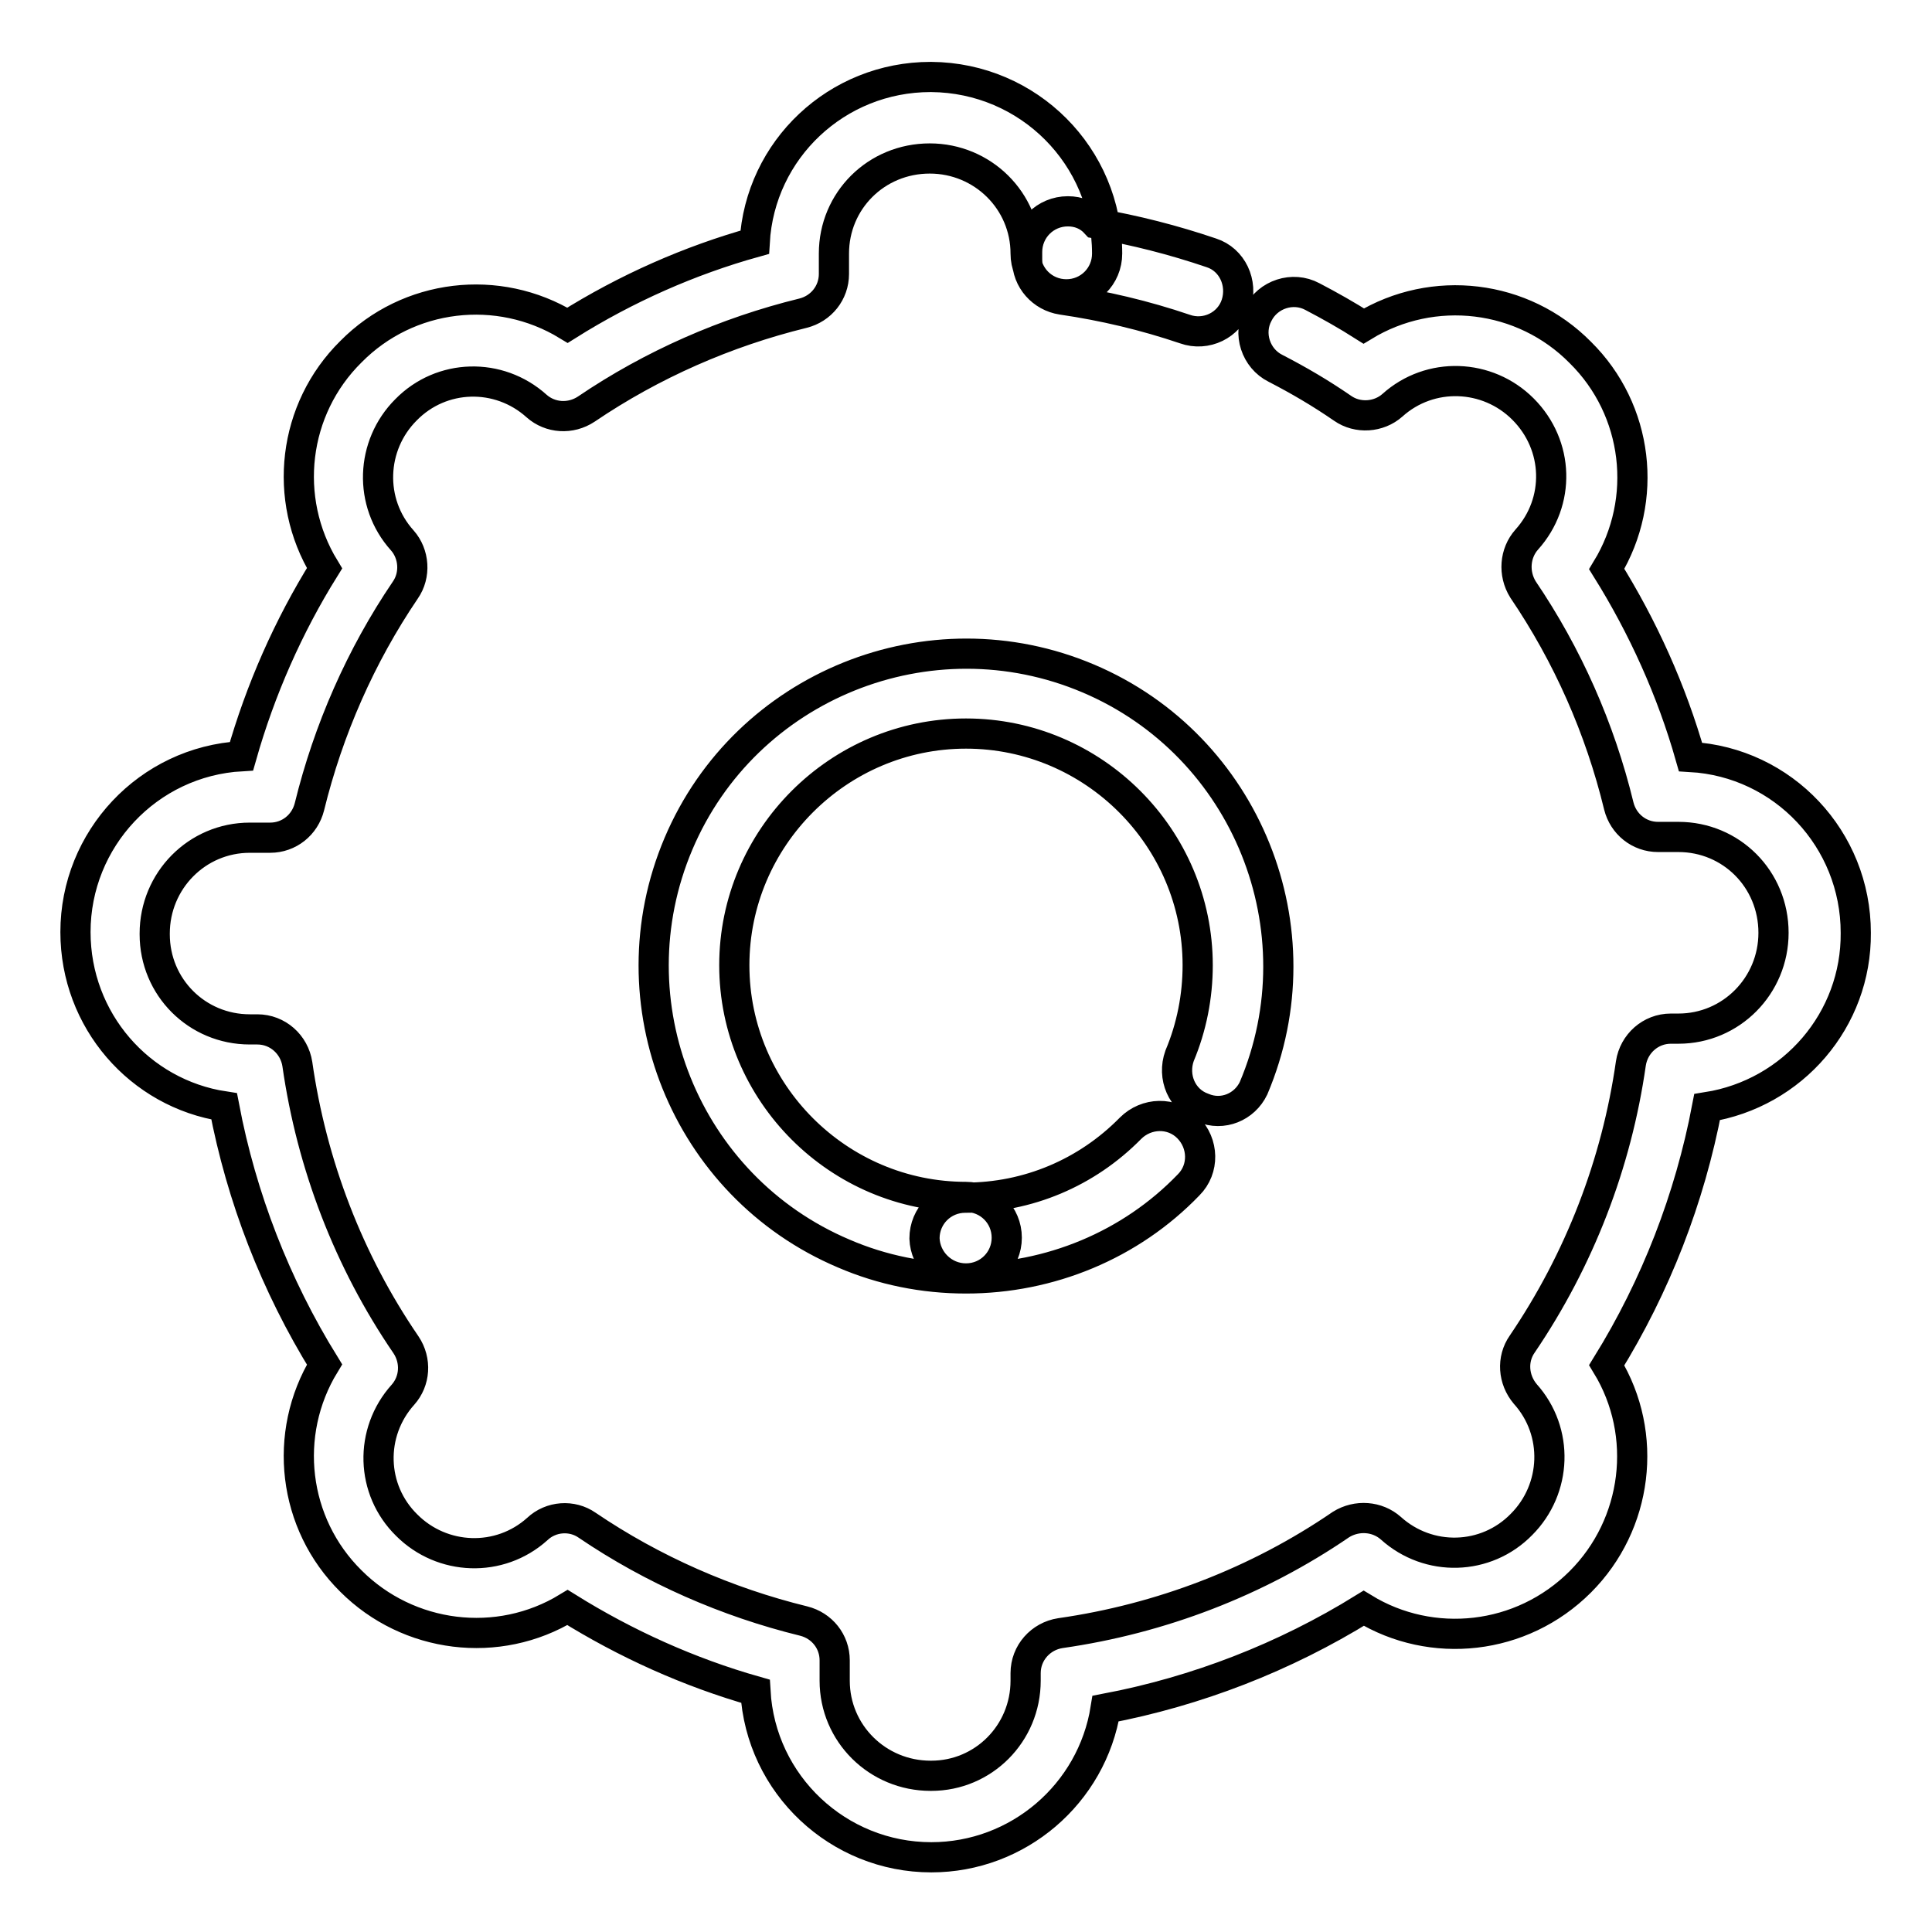
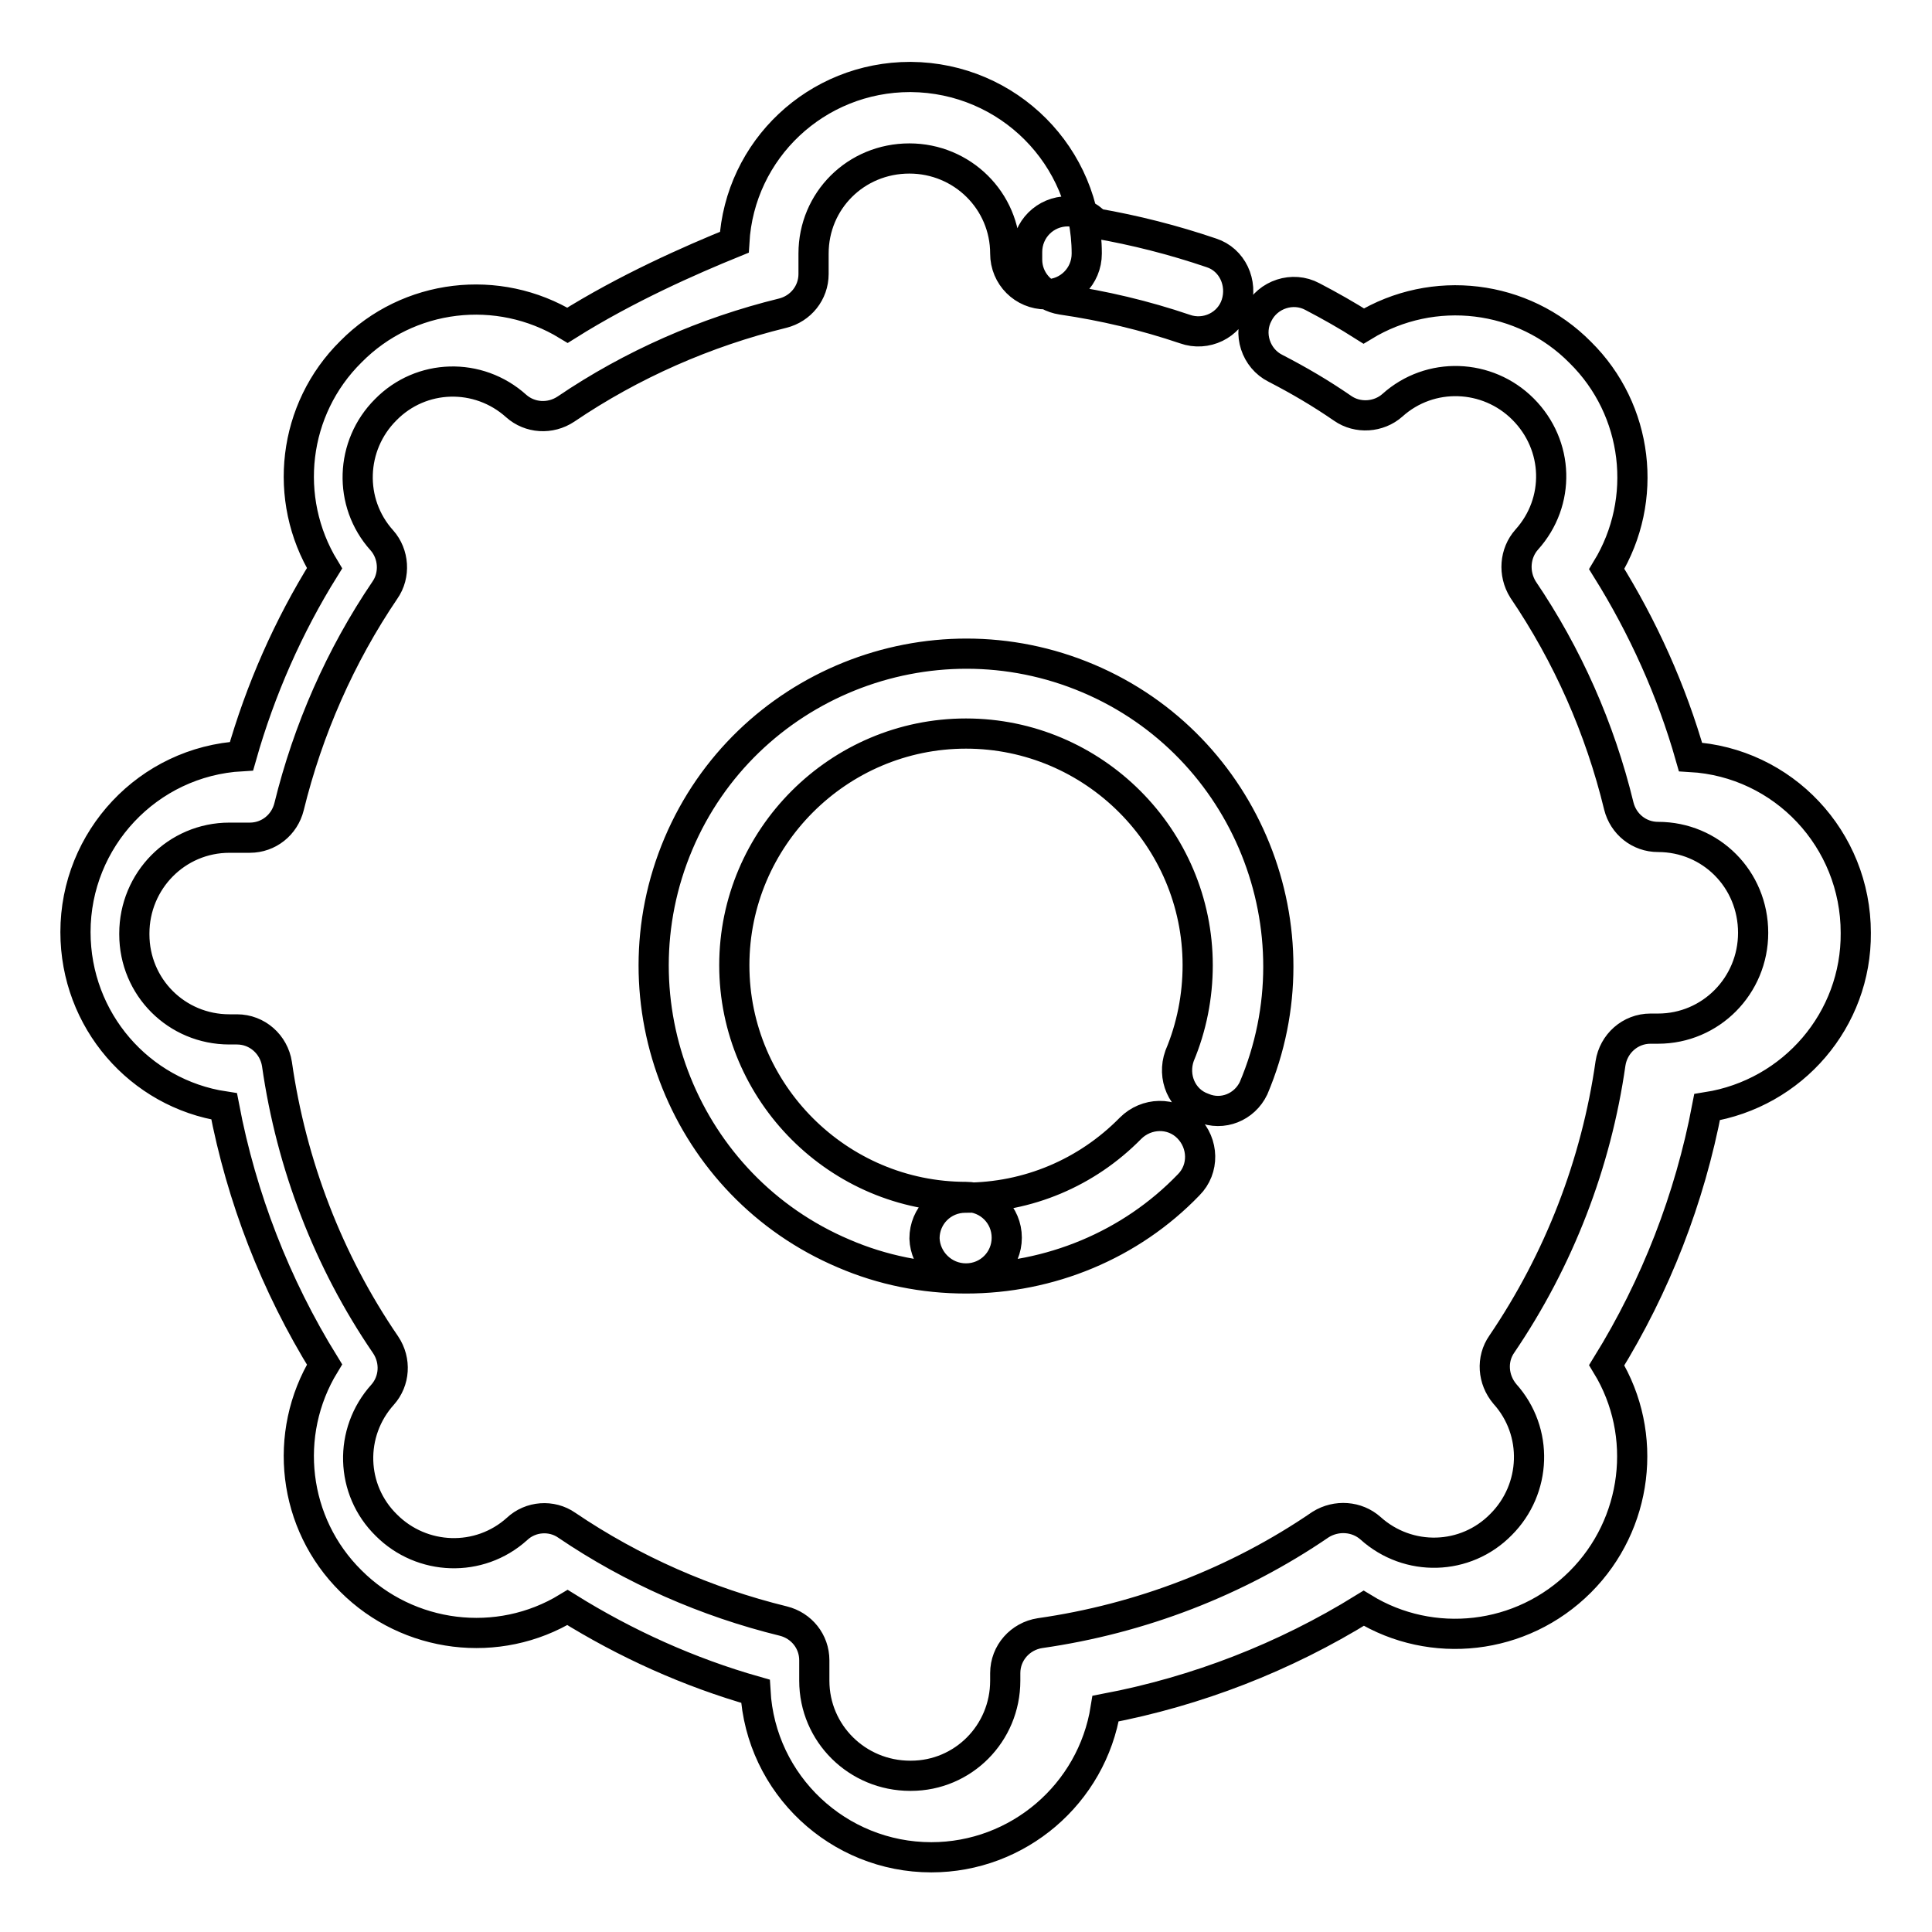
<svg xmlns="http://www.w3.org/2000/svg" version="1.1" x="0px" y="0px" viewBox="0 0 256 256" enable-background="new 0 0 256 256" xml:space="preserve">
  <g>
-     <path stroke-width="4" fill-opacity="0" stroke="#000000" d="M75.2,43.1c-9.2-5.6-21.1-4.2-28.7,3.5c-7.7,7.6-9.1,19.5-3.5,28.7C38.2,83,34.5,91.4,32,100.2 c-12.4,0.7-22,11-22,23.3c0,11.7,8.5,21.4,19.7,23.1c2.3,12.1,6.8,23.7,13.3,34.2c-5.6,9.2-4.2,21.1,3.5,28.7 c7.6,7.6,19.5,9.1,28.7,3.5c7.7,4.8,16.1,8.6,24.9,11.1c0.7,12.4,11,22,23.3,22c11.5,0,21.3-8.4,23.1-19.7 c12.1-2.3,23.7-6.8,34.2-13.3c9,5.5,20.9,4.3,28.7-3.5c7.6-7.6,9.1-19.5,3.5-28.7c6.5-10.5,11-22.1,13.3-34.2 c11.4-1.8,19.8-11.6,19.7-23.1c0-12.4-9.6-22.6-21.9-23.3c-2.5-8.8-6.3-17.2-11.1-24.9c5.6-9.2,4.2-21.1-3.5-28.7 c-7.6-7.7-19.5-9.1-28.7-3.5c-2.2-1.4-4.5-2.7-6.8-3.9c-2.6-1.4-5.9-0.3-7.2,2.3c-1.4,2.6-0.3,5.9,2.3,7.2c3.1,1.6,6,3.3,8.9,5.3 c2,1.4,4.8,1.2,6.6-0.4c5-4.5,12.6-4.2,17.3,0.5c4.8,4.8,5,12.3,0.5,17.3c-1.6,1.8-1.8,4.5-0.5,6.6c5.9,8.7,10.2,18.4,12.7,28.7 c0.6,2.4,2.7,4.1,5.2,4.1h2.7c7,0,12.6,5.6,12.6,12.7c0,7-5.6,12.7-12.6,12.7h-1c-2.7,0-4.9,2-5.3,4.6c-1.9,13.3-6.8,26-14.4,37.2 c-1.4,2-1.2,4.7,0.4,6.6c4.5,5,4.2,12.6-0.5,17.3c-4.7,4.8-12.3,5-17.3,0.5c-1.8-1.6-4.5-1.8-6.6-0.5 c-11.1,7.6-23.9,12.5-37.2,14.4c-2.6,0.4-4.6,2.6-4.6,5.3v1c0,7-5.6,12.6-12.5,12.6c0,0-0.1,0-0.1,0c-7,0-12.7-5.6-12.7-12.6v-2.7 c0-2.5-1.7-4.6-4.1-5.2c-10.2-2.5-20-6.8-28.7-12.7c-2-1.4-4.8-1.2-6.6,0.5c-5,4.5-12.6,4.2-17.3-0.5c-4.8-4.7-5-12.3-0.5-17.3 c1.6-1.8,1.8-4.5,0.4-6.6c-7.6-11.1-12.5-23.9-14.4-37.2c-0.4-2.6-2.6-4.6-5.3-4.6h-1c-7,0-12.6-5.6-12.6-12.6c0,0,0-0.1,0-0.1 c0-7,5.6-12.7,12.6-12.7h2.7c2.5,0,4.6-1.7,5.2-4.1c2.5-10.2,6.8-20,12.7-28.7c1.4-2,1.2-4.8-0.4-6.6c-4.5-5-4.2-12.6,0.5-17.3 c4.7-4.8,12.3-5,17.3-0.5c1.8,1.6,4.5,1.8,6.6,0.4c8.7-5.9,18.5-10.2,28.7-12.7c2.4-0.6,4.1-2.7,4.1-5.2v-2.7 c0-7,5.6-12.6,12.7-12.6c7,0,12.7,5.6,12.7,12.6c0,3,2.4,5.4,5.4,5.4s5.4-2.4,5.4-5.4c0-12.9-10.4-23.3-23.3-23.4c0,0-0.1,0-0.1,0 c-12.4,0-22.6,9.6-23.3,21.9C91.4,34.5,83,38.2,75.2,43.1z M141.5,28c-3,0-5.4,2.4-5.4,5.4v1c0,2.7,2,4.9,4.6,5.3 c5.5,0.8,11,2.1,16.3,3.9c2.8,1,5.9-0.5,6.8-3.3s-0.5-5.9-3.3-6.8l0,0c-5-1.7-10.1-3-15.3-3.9C144.2,28.5,142.9,28,141.5,28z  M128,169.4c11.1,0,21.8-4.4,29.5-12.4c2.1-2.1,2-5.5-0.1-7.6s-5.5-2-7.6,0.1l0,0c-5.8,5.9-13.6,9.2-21.9,9.2c-3,0-5.4,2.4-5.4,5.4 C122.6,167,125,169.4,128,169.4L128,169.4z M166.1,144.2c8.9-21-0.9-45.4-21.9-54.3c-21-8.9-45.4,0.9-54.3,21.9 c-8.9,21,0.9,45.4,21.9,54.3c5.1,2.2,10.6,3.3,16.2,3.3c3,0,5.4-2.4,5.4-5.4s-2.4-5.4-5.4-5.4c-16.9,0-30.7-13.8-30.7-30.7 c0-16.9,13.8-30.7,30.7-30.7c16.9,0,30.7,13.8,30.7,30.7c0,4.1-0.8,8.2-2.4,12c-1,2.8,0.3,5.9,3.1,6.9 C162,147.9,164.9,146.7,166.1,144.2L166.1,144.2z" />
+     <path stroke-width="4" fill-opacity="0" stroke="#000000" d="M75.2,43.1c-9.2-5.6-21.1-4.2-28.7,3.5c-7.7,7.6-9.1,19.5-3.5,28.7C38.2,83,34.5,91.4,32,100.2 c-12.4,0.7-22,11-22,23.3c0,11.7,8.5,21.4,19.7,23.1c2.3,12.1,6.8,23.7,13.3,34.2c-5.6,9.2-4.2,21.1,3.5,28.7 c7.6,7.6,19.5,9.1,28.7,3.5c7.7,4.8,16.1,8.6,24.9,11.1c0.7,12.4,11,22,23.3,22c11.5,0,21.3-8.4,23.1-19.7 c12.1-2.3,23.7-6.8,34.2-13.3c9,5.5,20.9,4.3,28.7-3.5c7.6-7.6,9.1-19.5,3.5-28.7c6.5-10.5,11-22.1,13.3-34.2 c11.4-1.8,19.8-11.6,19.7-23.1c0-12.4-9.6-22.6-21.9-23.3c-2.5-8.8-6.3-17.2-11.1-24.9c5.6-9.2,4.2-21.1-3.5-28.7 c-7.6-7.7-19.5-9.1-28.7-3.5c-2.2-1.4-4.5-2.7-6.8-3.9c-2.6-1.4-5.9-0.3-7.2,2.3c-1.4,2.6-0.3,5.9,2.3,7.2c3.1,1.6,6,3.3,8.9,5.3 c2,1.4,4.8,1.2,6.6-0.4c5-4.5,12.6-4.2,17.3,0.5c4.8,4.8,5,12.3,0.5,17.3c-1.6,1.8-1.8,4.5-0.5,6.6c5.9,8.7,10.2,18.4,12.7,28.7 c0.6,2.4,2.7,4.1,5.2,4.1c7,0,12.6,5.6,12.6,12.7c0,7-5.6,12.7-12.6,12.7h-1c-2.7,0-4.9,2-5.3,4.6c-1.9,13.3-6.8,26-14.4,37.2 c-1.4,2-1.2,4.7,0.4,6.6c4.5,5,4.2,12.6-0.5,17.3c-4.7,4.8-12.3,5-17.3,0.5c-1.8-1.6-4.5-1.8-6.6-0.5 c-11.1,7.6-23.9,12.5-37.2,14.4c-2.6,0.4-4.6,2.6-4.6,5.3v1c0,7-5.6,12.6-12.5,12.6c0,0-0.1,0-0.1,0c-7,0-12.7-5.6-12.7-12.6v-2.7 c0-2.5-1.7-4.6-4.1-5.2c-10.2-2.5-20-6.8-28.7-12.7c-2-1.4-4.8-1.2-6.6,0.5c-5,4.5-12.6,4.2-17.3-0.5c-4.8-4.7-5-12.3-0.5-17.3 c1.6-1.8,1.8-4.5,0.4-6.6c-7.6-11.1-12.5-23.9-14.4-37.2c-0.4-2.6-2.6-4.6-5.3-4.6h-1c-7,0-12.6-5.6-12.6-12.6c0,0,0-0.1,0-0.1 c0-7,5.6-12.7,12.6-12.7h2.7c2.5,0,4.6-1.7,5.2-4.1c2.5-10.2,6.8-20,12.7-28.7c1.4-2,1.2-4.8-0.4-6.6c-4.5-5-4.2-12.6,0.5-17.3 c4.7-4.8,12.3-5,17.3-0.5c1.8,1.6,4.5,1.8,6.6,0.4c8.7-5.9,18.5-10.2,28.7-12.7c2.4-0.6,4.1-2.7,4.1-5.2v-2.7 c0-7,5.6-12.6,12.7-12.6c7,0,12.7,5.6,12.7,12.6c0,3,2.4,5.4,5.4,5.4s5.4-2.4,5.4-5.4c0-12.9-10.4-23.3-23.3-23.4c0,0-0.1,0-0.1,0 c-12.4,0-22.6,9.6-23.3,21.9C91.4,34.5,83,38.2,75.2,43.1z M141.5,28c-3,0-5.4,2.4-5.4,5.4v1c0,2.7,2,4.9,4.6,5.3 c5.5,0.8,11,2.1,16.3,3.9c2.8,1,5.9-0.5,6.8-3.3s-0.5-5.9-3.3-6.8l0,0c-5-1.7-10.1-3-15.3-3.9C144.2,28.5,142.9,28,141.5,28z  M128,169.4c11.1,0,21.8-4.4,29.5-12.4c2.1-2.1,2-5.5-0.1-7.6s-5.5-2-7.6,0.1l0,0c-5.8,5.9-13.6,9.2-21.9,9.2c-3,0-5.4,2.4-5.4,5.4 C122.6,167,125,169.4,128,169.4L128,169.4z M166.1,144.2c8.9-21-0.9-45.4-21.9-54.3c-21-8.9-45.4,0.9-54.3,21.9 c-8.9,21,0.9,45.4,21.9,54.3c5.1,2.2,10.6,3.3,16.2,3.3c3,0,5.4-2.4,5.4-5.4s-2.4-5.4-5.4-5.4c-16.9,0-30.7-13.8-30.7-30.7 c0-16.9,13.8-30.7,30.7-30.7c16.9,0,30.7,13.8,30.7,30.7c0,4.1-0.8,8.2-2.4,12c-1,2.8,0.3,5.9,3.1,6.9 C162,147.9,164.9,146.7,166.1,144.2L166.1,144.2z" />
  </g>
</svg>